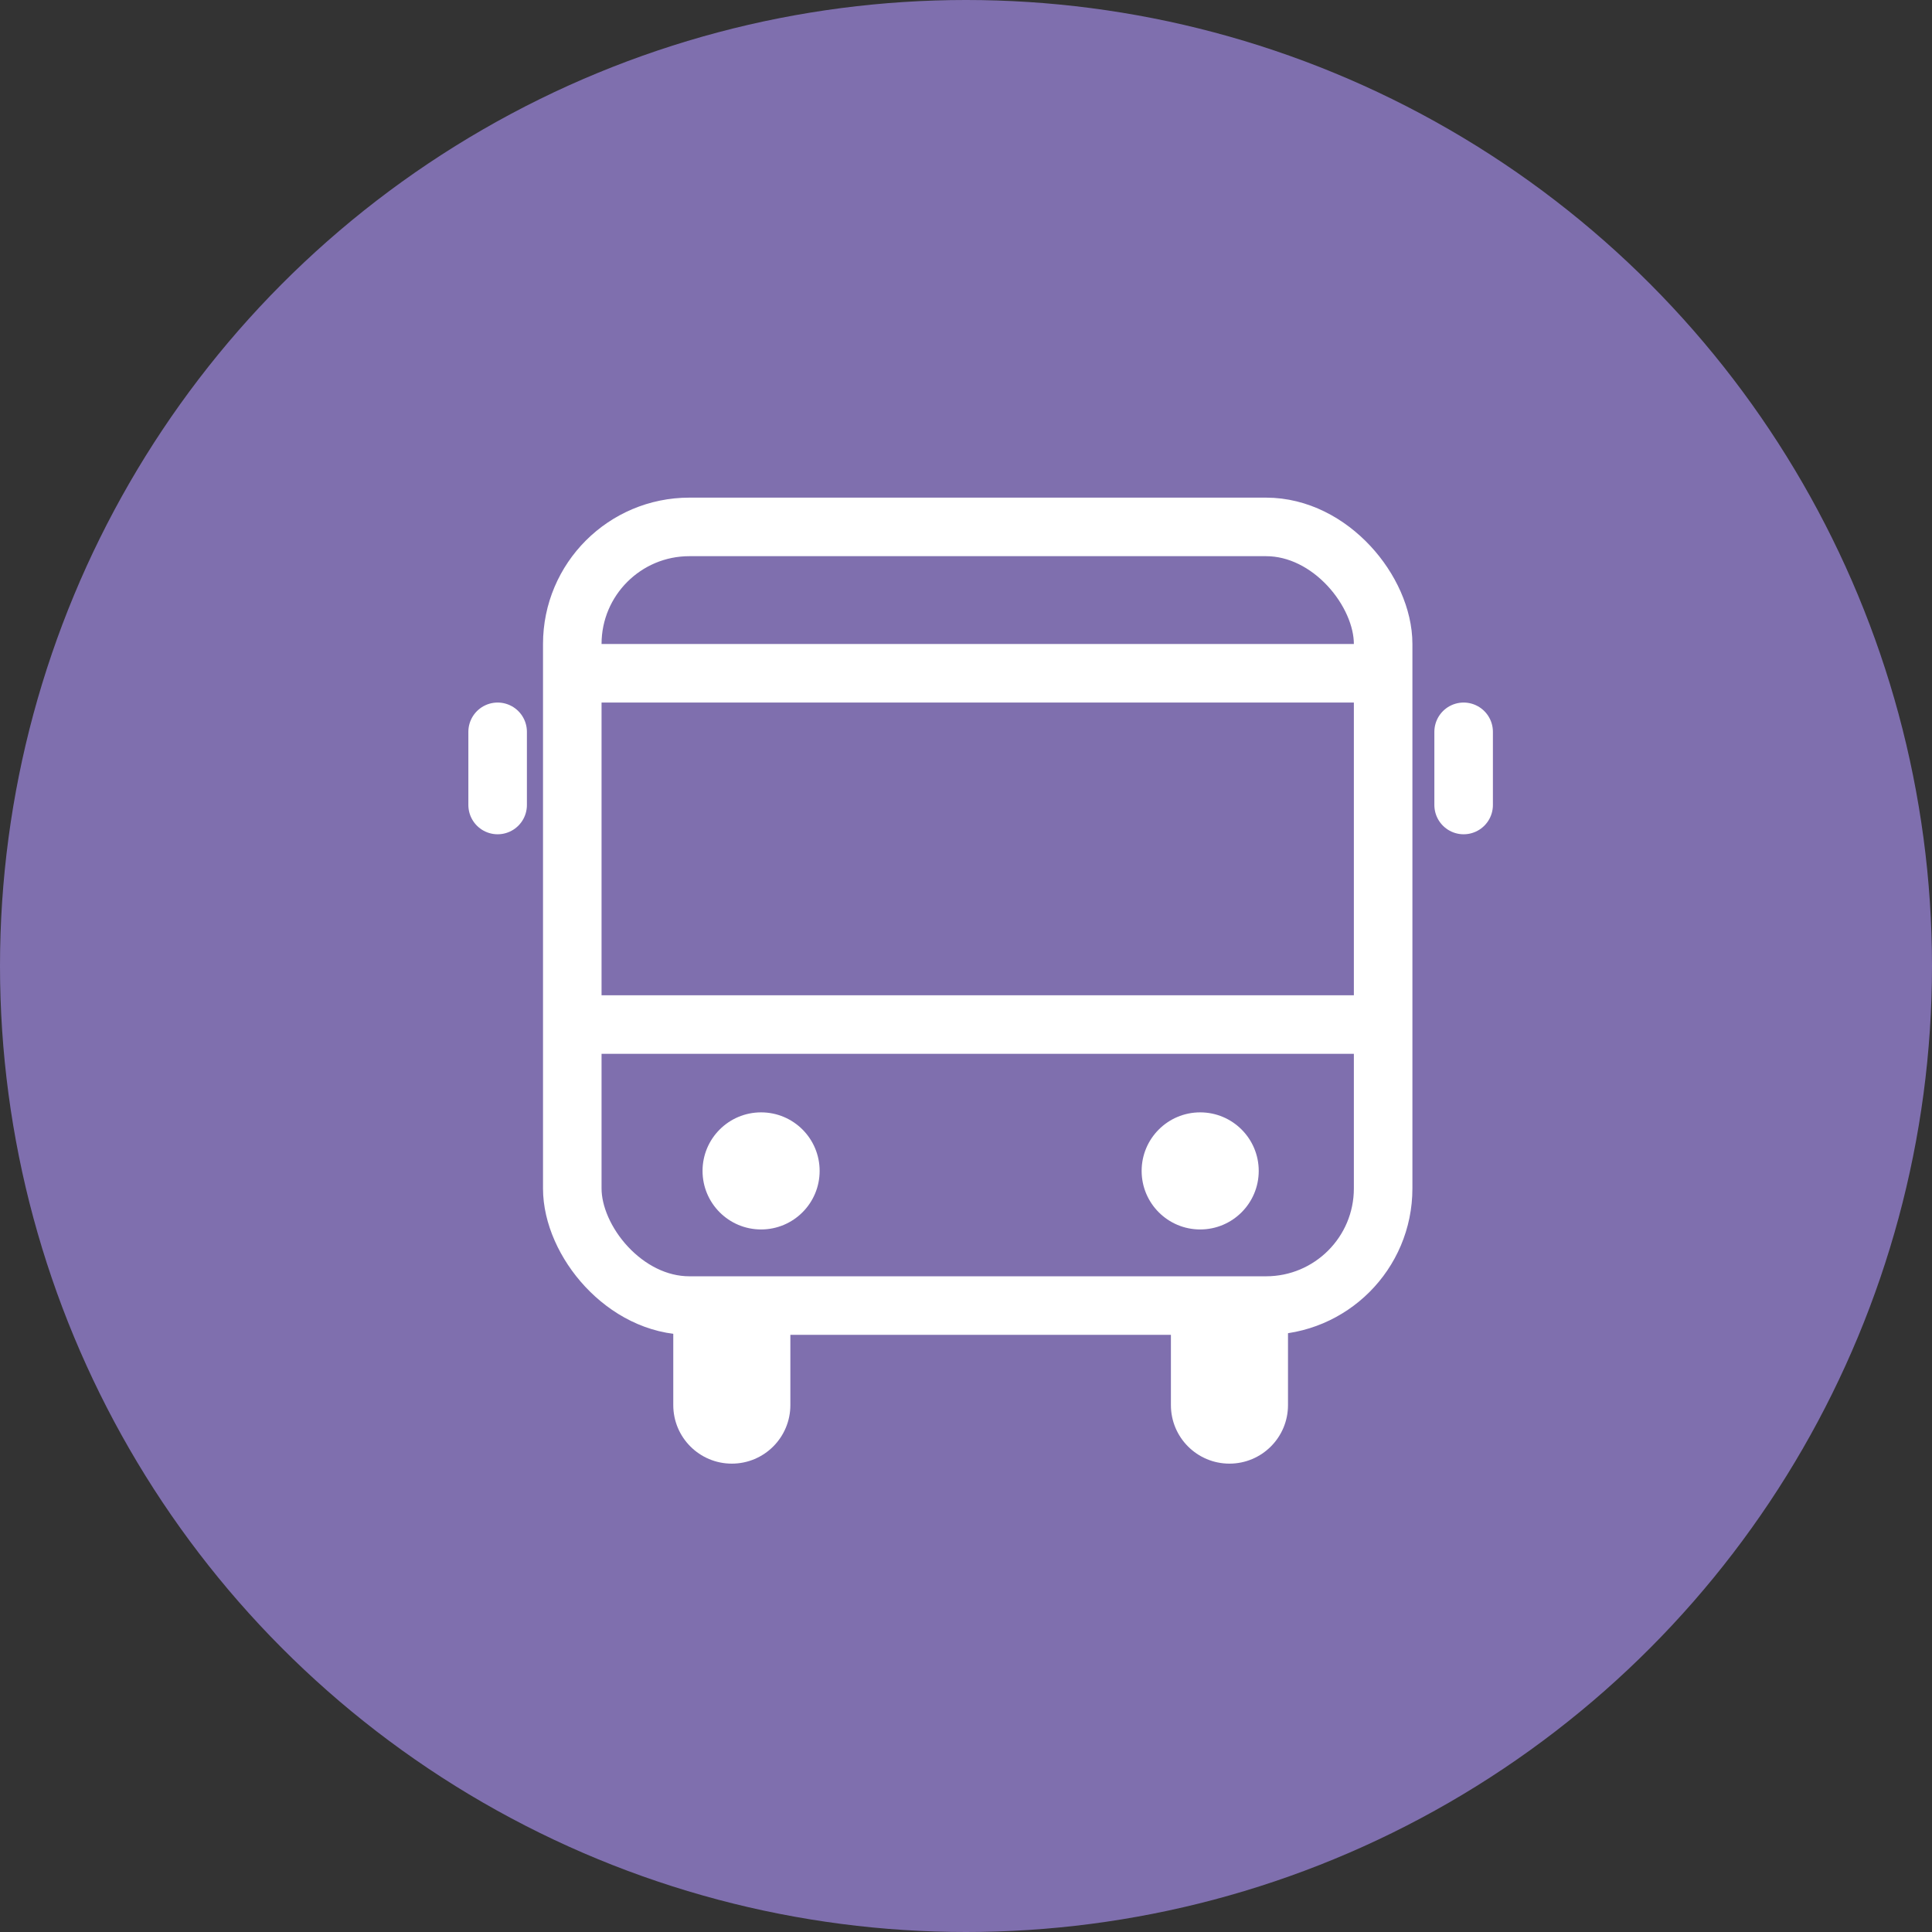
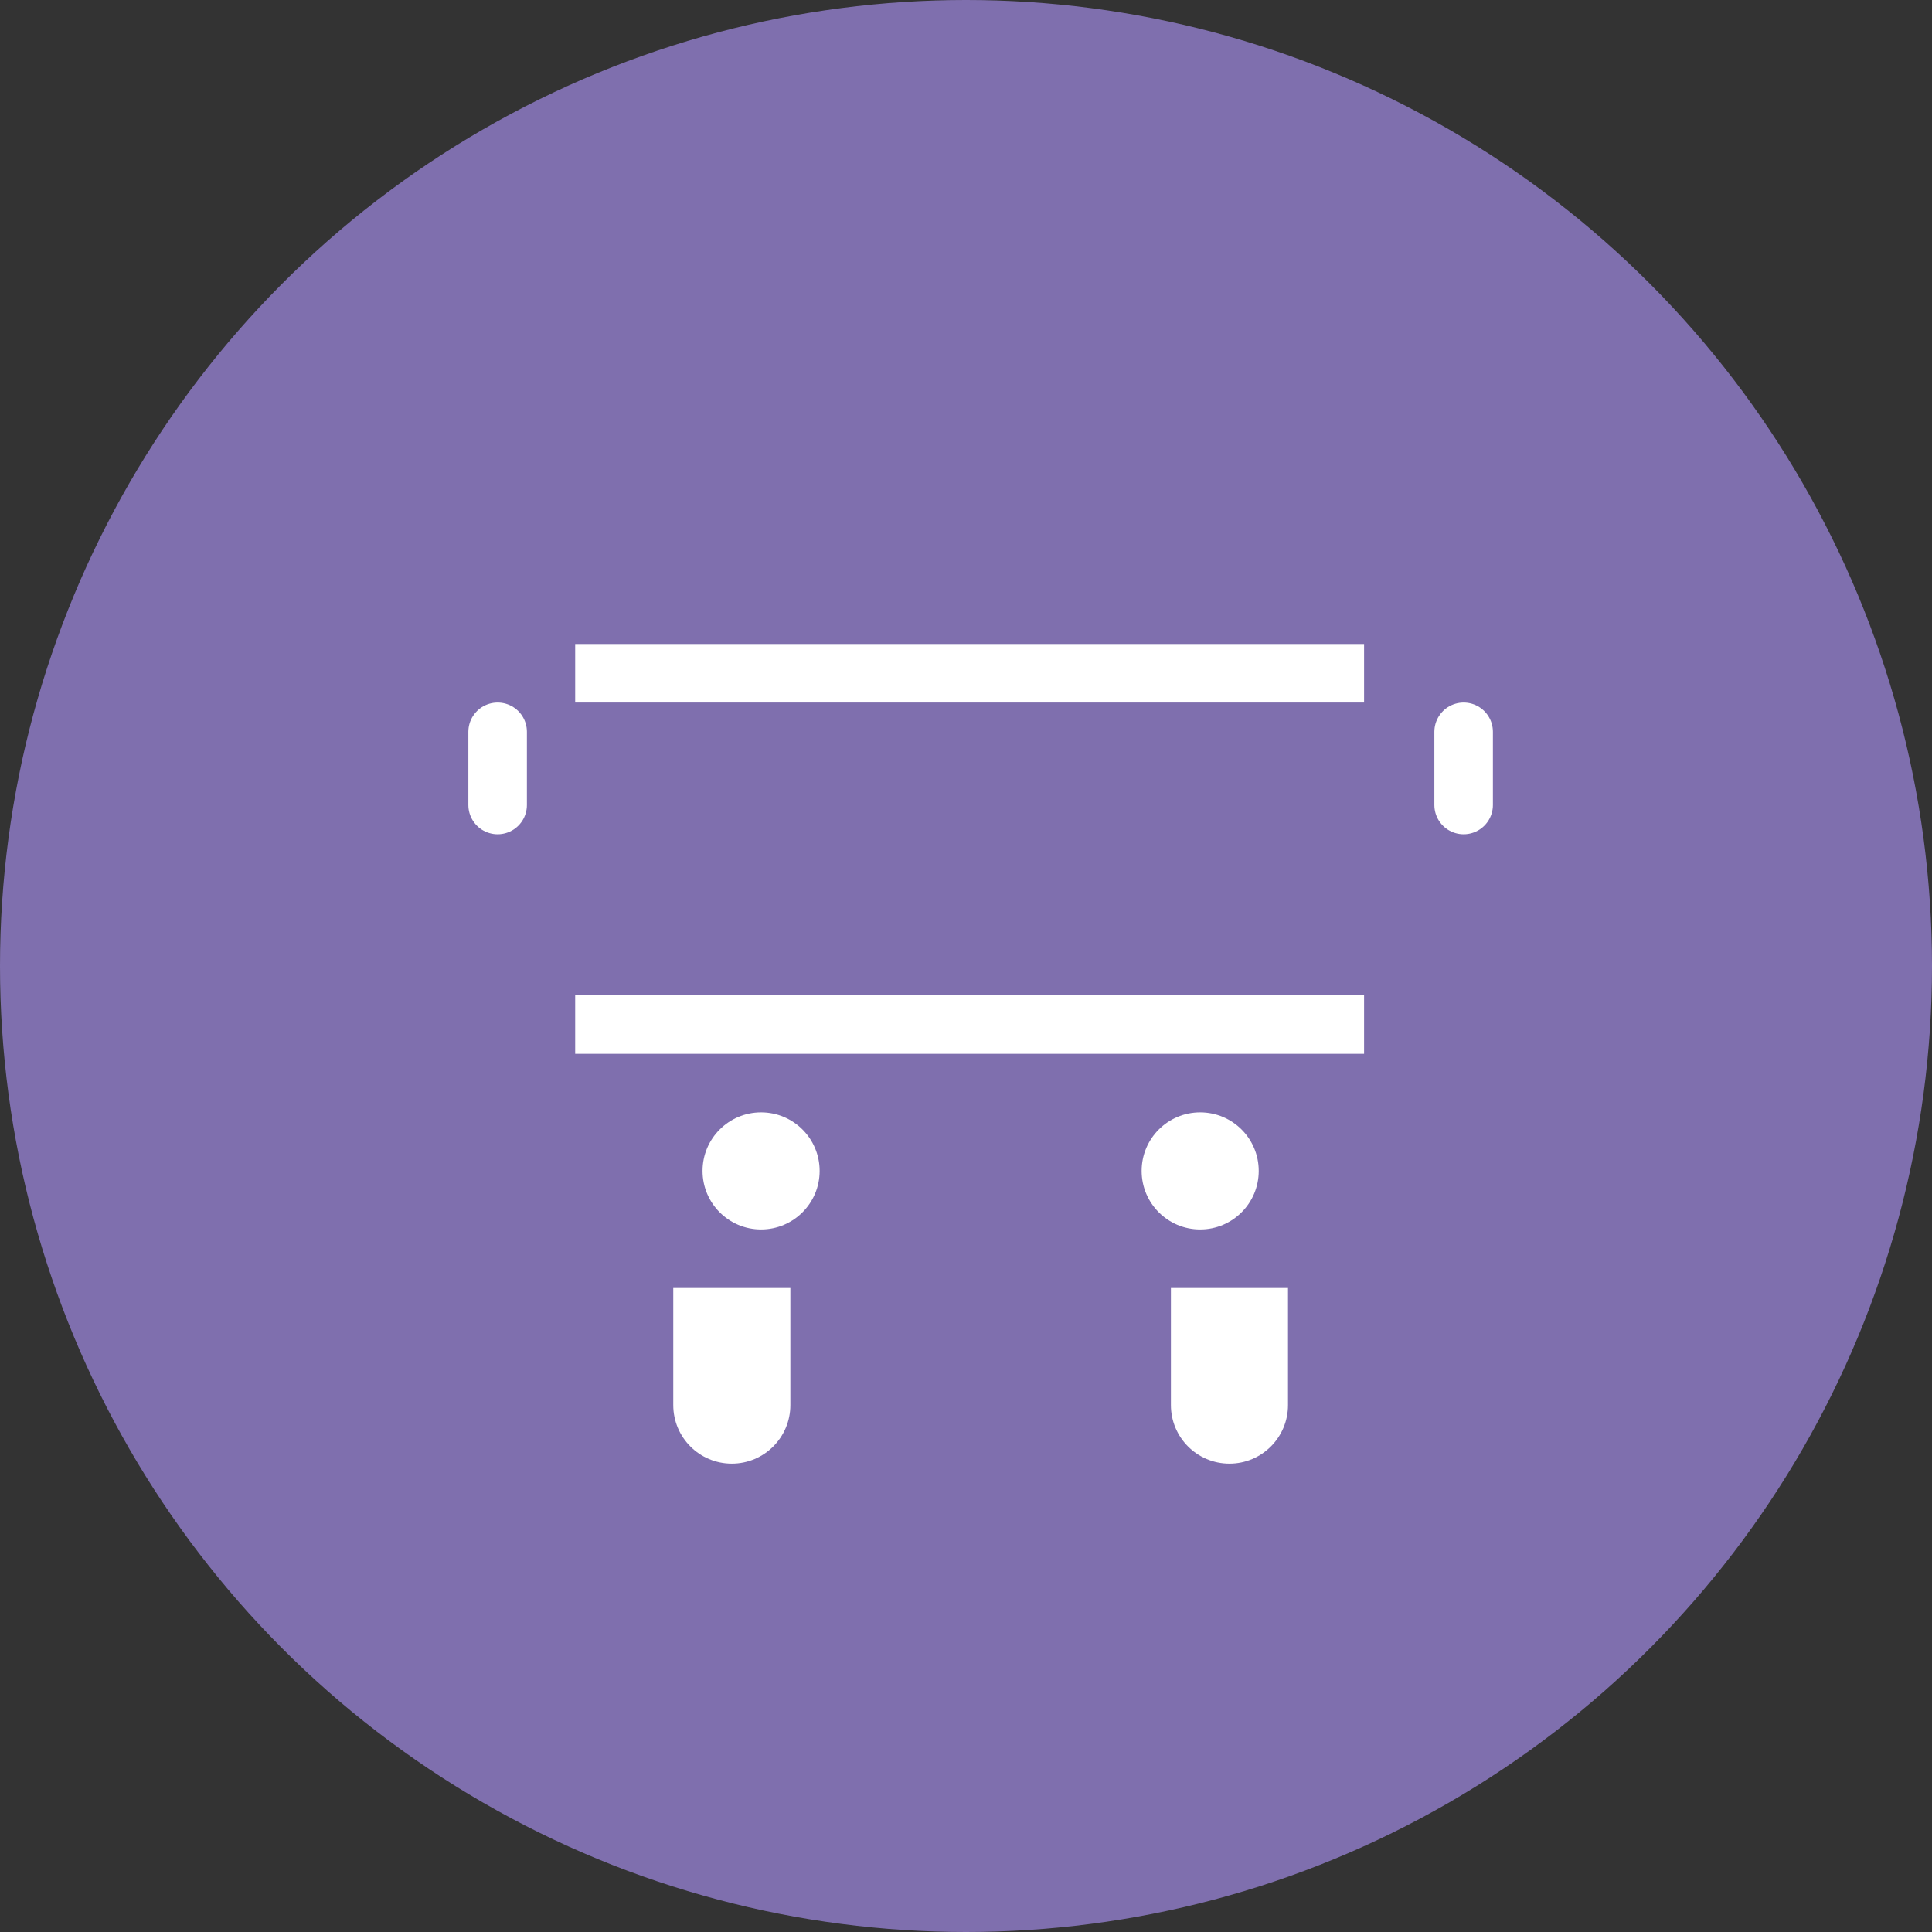
<svg xmlns="http://www.w3.org/2000/svg" width="66" height="66" viewBox="0 0 66 66" fill="none">
  <rect x="0" y="0" width="66" height="66" fill="#333333" stroke="none" />
  <g id="Group 13">
    <circle id="Ellipse 3" cx="33" cy="33" r="33" fill="#7F6FAE" />
    <g id="Group 172">
      <path id="Vector 12" d="M17 25V26.25V27.5" stroke="white" stroke-width="2" stroke-linecap="round" />
      <path id="Vector 13" d="M50 25V26.25V27.5" stroke="white" stroke-width="2" stroke-linecap="round" />
      <g id="Group 173">
-         <rect id="Rectangle 20" x="19.55" y="18" width="27.7" height="26.6" rx="4" stroke="white" stroke-width="2" />
        <circle id="Ellipse 4" cx="26" cy="40" r="2" fill="white" />
        <circle id="Ellipse 5" cx="41" cy="40" r="2" fill="white" />
        <path id="Vector 10" d="M19.649 35H46.599" stroke="white" stroke-width="2" />
        <path id="Vector 11" d="M19.649 23H46.599" stroke="white" stroke-width="2" />
        <path id="Rectangle 21" d="M23 44H27V48C27 49.105 26.105 50 25 50C23.895 50 23 49.105 23 48V44Z" fill="white" />
        <path id="Rectangle 22" d="M40 44H44V48C44 49.105 43.105 50 42 50C40.895 50 40 49.105 40 48V44Z" fill="white" />
      </g>
    </g>
  </g>
</svg>